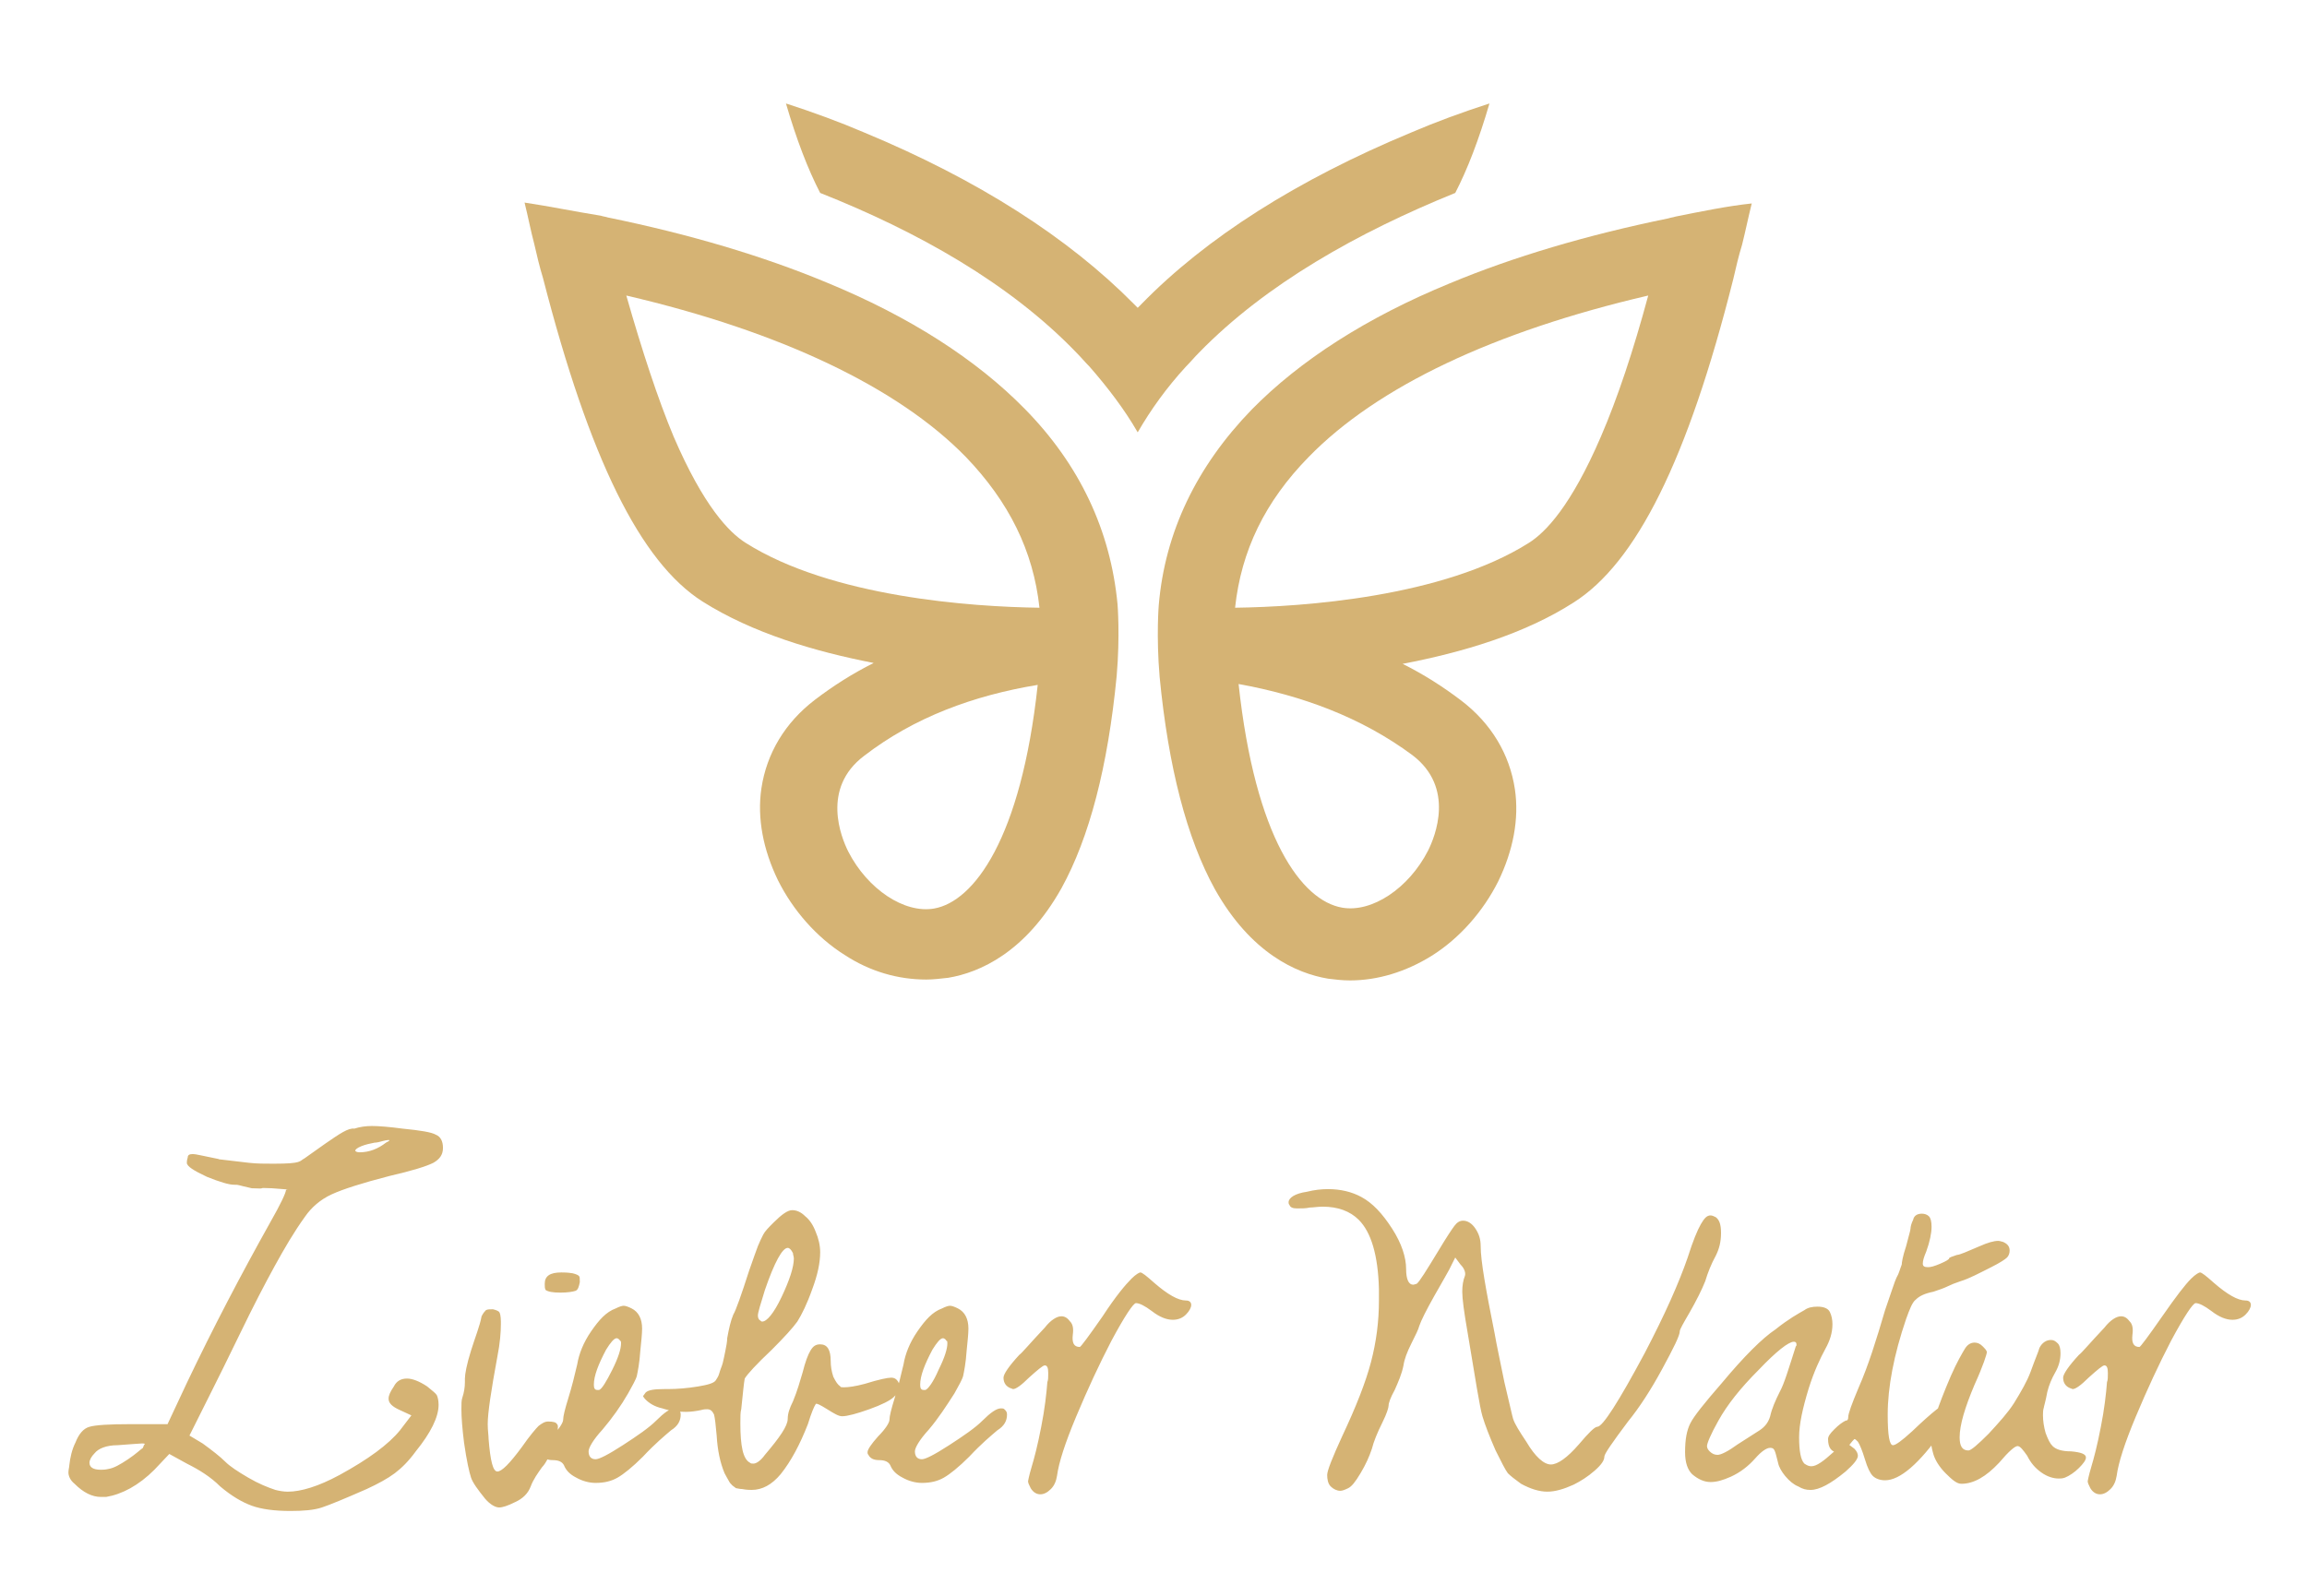
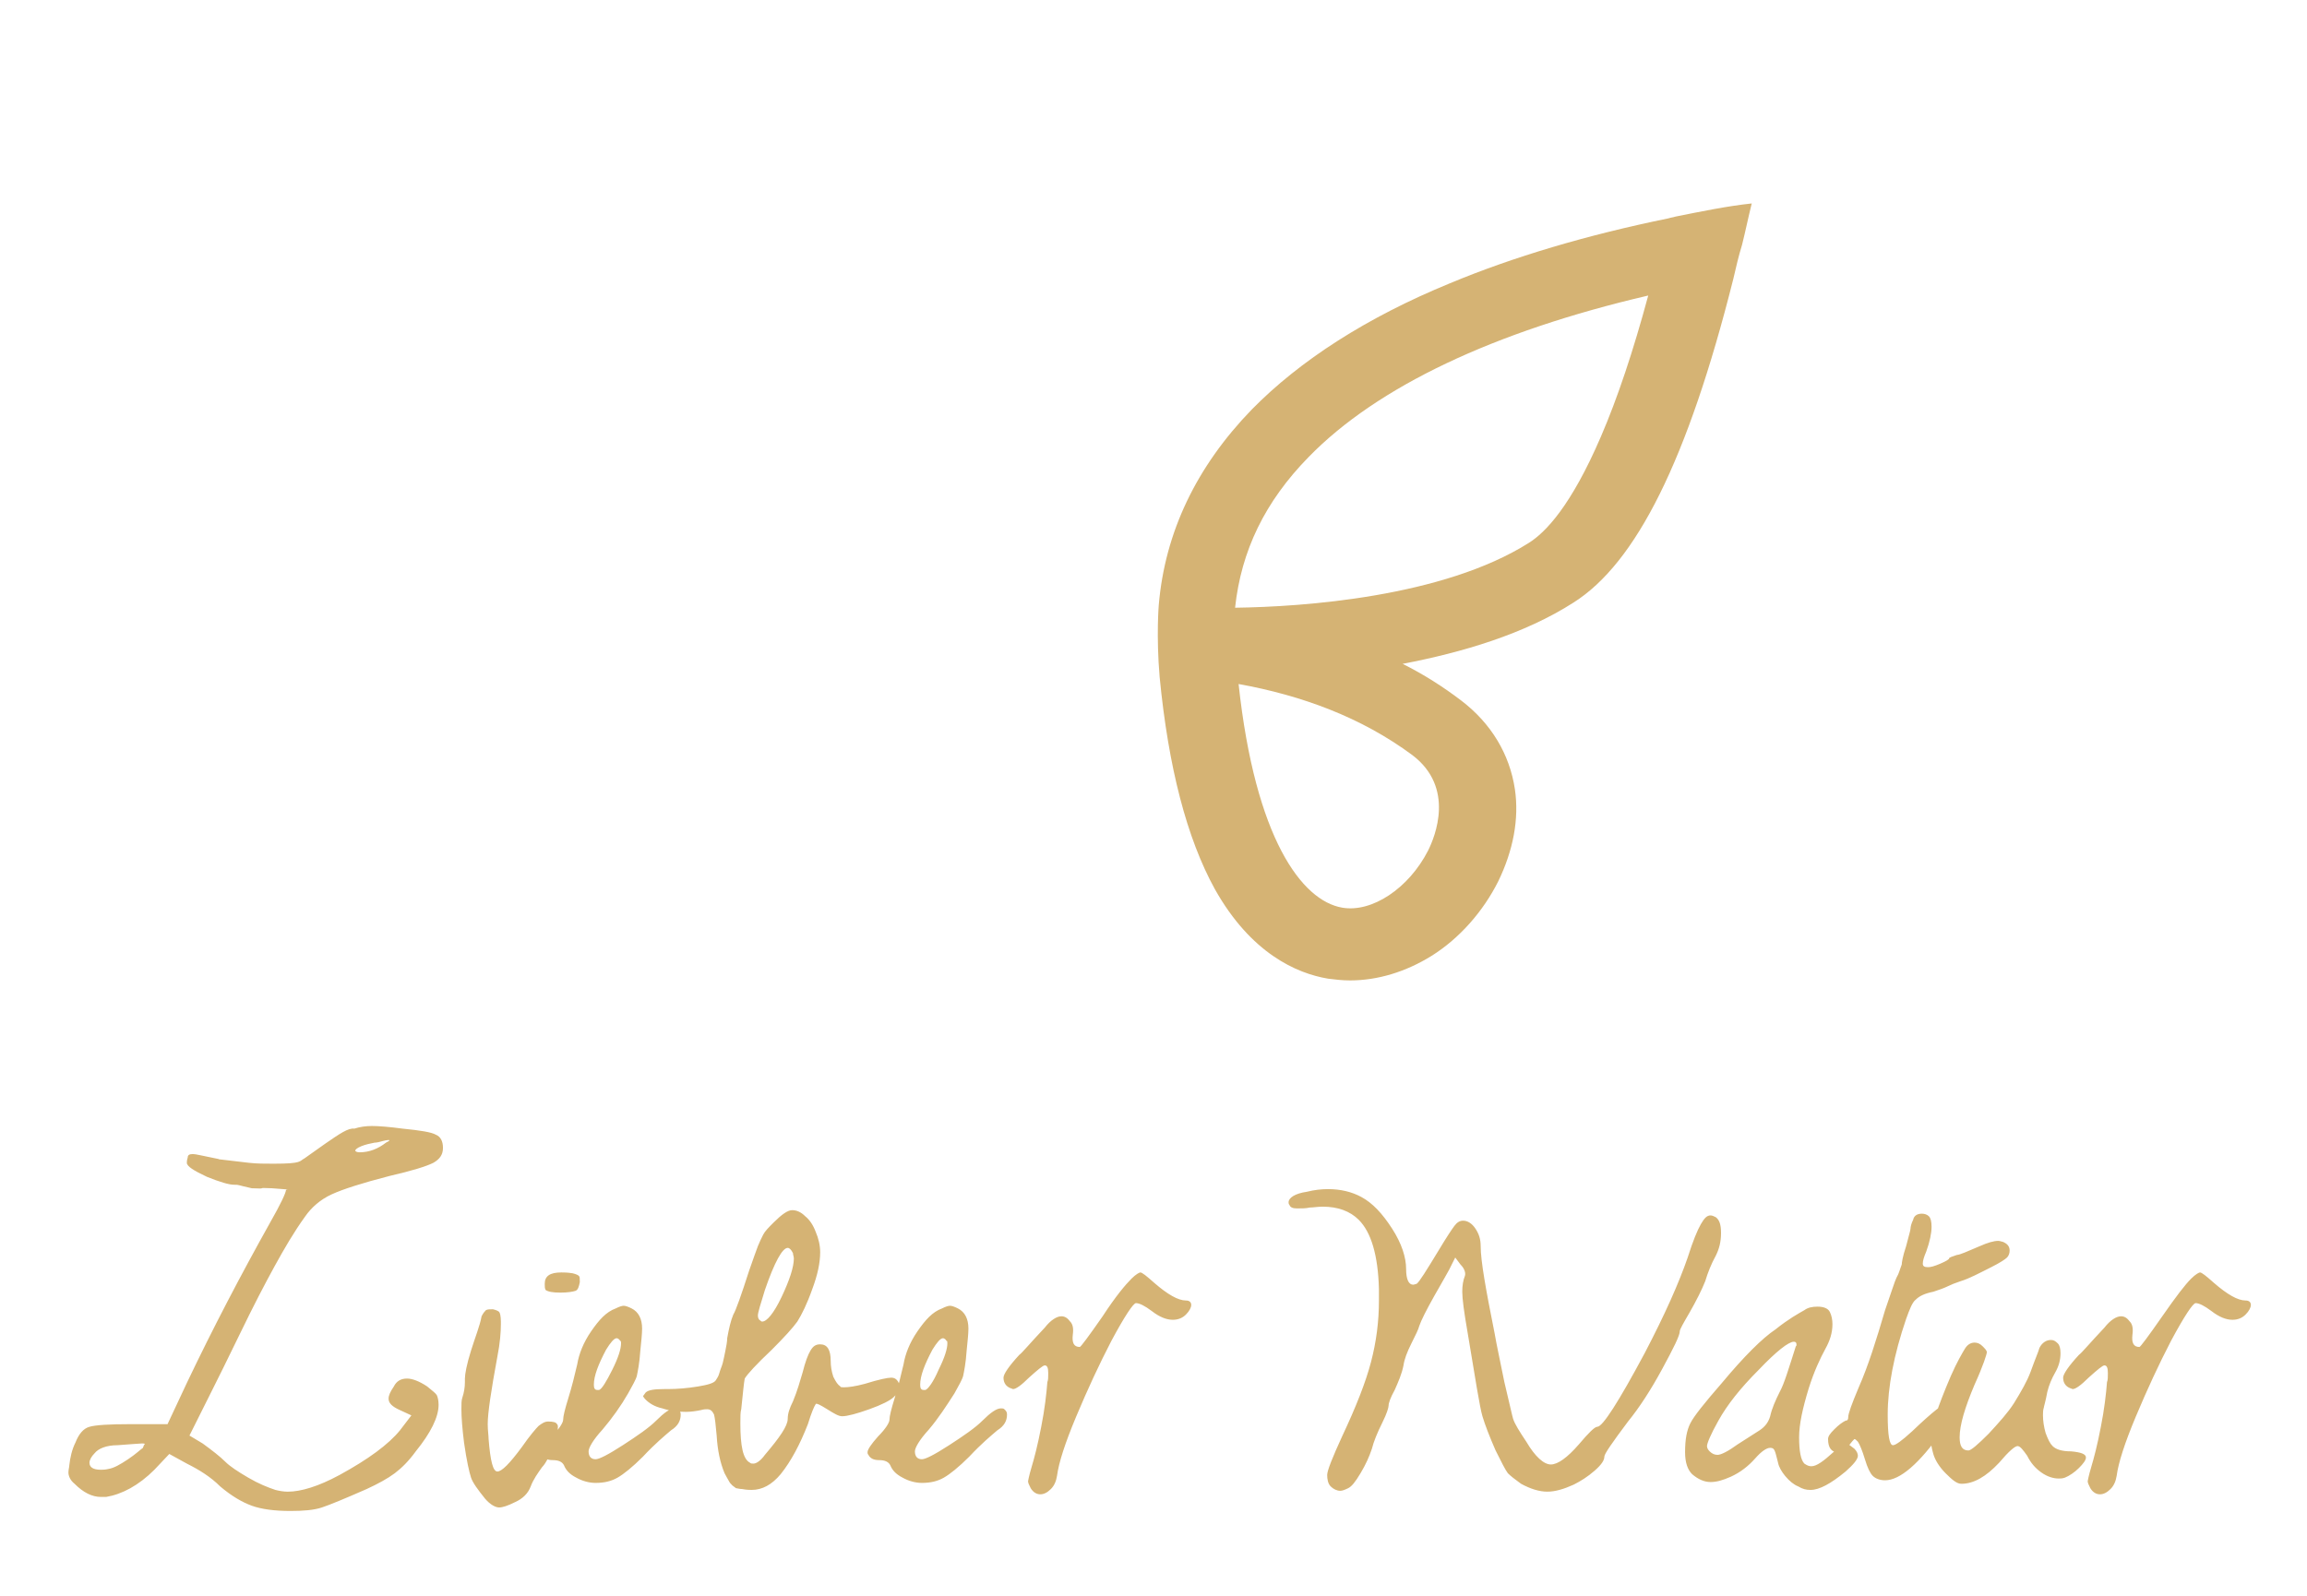
<svg xmlns="http://www.w3.org/2000/svg" version="1.1" id="Ebene_1" x="0px" y="0px" viewBox="0 0 263 182" style="enable-background:new 0 0 263 182;" xml:space="preserve">
  <style type="text/css">
	.st0{fill:#D5B374;}
</style>
  <g>
    <path class="st0" d="M182.5,49.8c-3.4,7.9-6.3,10.9-8.2,12.1c-9.8,6.2-25.8,7.3-33.5,7.4c0.7-6.5,3.4-12.1,8.4-17.2   c7.8-8,21.1-14.3,38.7-18.4C186.2,40,184.4,45.4,182.5,49.8 M161,86.1c4.9,3.7,2.6,9.3,1.8,10.9c-2.2,4.3-6.4,7.1-9.8,6.5   c-4.6-0.8-9.9-7.9-11.8-25.5C148.4,79.3,155.2,81.8,161,86.1 M191,24.7c-0.3,0.1-0.5,0.1-0.8,0.2c-9.3,1.9-17.7,4.4-24.9,7.4   c-9.5,3.9-17.1,8.8-22.6,14.4c-6.3,6.5-9.9,14-10.6,22.3c0,0-0.3,3.5,0.1,8.2c1,10.3,3.1,18.4,6.3,24.2c4.1,7.3,9.3,9.6,12.9,10.2   c0.8,0.1,1.6,0.2,2.5,0.2c3.2,0,6.4-1,9.3-2.8c3.2-2,5.9-5.1,7.6-8.5c1.7-3.5,2.4-7.1,1.9-10.5c-0.6-4-2.7-7.5-6.1-10.1   c-2.1-1.6-4.3-3-6.7-4.2c6.8-1.3,13.9-3.4,19.5-7c7.1-4.5,13-16.2,18.2-36.9c0.3-1.3,0.6-2.6,1-3.9c0.4-1.6,0.7-3.1,1.1-4.7   C196.9,23.5,194,24.1,191,24.7" />
-     <path class="st0" d="M71.4,33.7c17.6,4.1,31,10.5,38.7,18.4c4.9,5.1,7.7,10.7,8.4,17.2c-7.7-0.1-23.7-1.2-33.5-7.4   c-1.9-1.2-4.8-4.2-8.2-12.1C75,45.5,73.2,40,71.4,33.7 M118.3,78.1c-1.9,17.6-7.3,24.7-11.8,25.5c-3.4,0.6-7.6-2.2-9.8-6.5   c-0.8-1.6-3.1-7.2,1.8-10.9C104.2,81.8,111,79.3,118.3,78.1 M59.8,23.1c0.4,1.6,0.7,3.2,1.1,4.7c0.3,1.3,0.6,2.6,1,3.9   C67.2,52.3,73,64.1,80.1,68.6c5.7,3.6,12.8,5.7,19.5,7c-2.4,1.2-4.6,2.6-6.7,4.2c-3.4,2.6-5.5,6.1-6.1,10.1   c-0.5,3.4,0.2,7,1.9,10.5c1.7,3.4,4.4,6.5,7.6,8.5c2.9,1.9,6.1,2.8,9.3,2.8c0.8,0,1.6-0.1,2.5-0.2c3.6-0.6,8.8-2.9,12.9-10.2   c3.2-5.8,5.3-13.9,6.3-24.2c0.4-4.6,0.1-8.2,0.1-8.2c-0.8-8.4-4.3-15.9-10.6-22.3c-5.5-5.6-13.1-10.5-22.6-14.4   c-7.2-3-15.6-5.5-24.9-7.4c-0.3-0.1-0.5-0.1-0.8-0.2C65.4,24.1,62.5,23.5,59.8,23.1" />
-     <path class="st0" d="M160.9,15.1c-13,5.4-23.4,12-30.8,19.6c-0.1,0.1-0.3,0.3-0.4,0.4c-0.1-0.1-0.3-0.3-0.4-0.4   c-7.5-7.6-17.8-14.2-30.8-19.6c-2.8-1.2-5.8-2.3-8.9-3.3c1.2,4.1,2.5,7.5,3.9,10.2c11.1,4.4,21.6,10.3,29.2,18.2   c0.5,0.5,1,1.1,1.5,1.6c2.1,2.4,4,4.9,5.5,7.5c1.5-2.6,3.3-5.1,5.5-7.5c0.5-0.5,1-1.1,1.5-1.6c7.6-7.8,18.1-13.7,29.2-18.2   c1.4-2.7,2.7-6.1,3.9-10.2C166.7,12.8,163.7,13.9,160.9,15.1" />
    <path class="st0" d="M246.5,150.1c-1.6,2.3-2.5,3.5-2.6,3.5c-0.7,0-0.9-0.5-0.8-1.4c0.1-0.7,0-1.2-0.3-1.5c-0.3-0.4-0.6-0.6-1-0.6   c-0.5,0-1.2,0.4-1.9,1.3c-1.7,1.8-2.6,2.9-2.9,3.1c-1.2,1.3-1.8,2.2-1.8,2.6c0,0.6,0.3,1,0.8,1.2c0.1,0,0.2,0.1,0.3,0.1   c0.3,0,0.9-0.4,1.8-1.3c1-0.9,1.6-1.4,1.8-1.4c0.3,0,0.4,0.3,0.4,0.9c0,0.4,0,0.8-0.1,1c-0.1,1.3-0.3,3.1-0.7,5.1   c-0.4,2.1-0.8,3.6-1.1,4.6c-0.3,1-0.4,1.6-0.4,1.6c0,0.2,0.1,0.4,0.3,0.8c0.3,0.5,0.7,0.7,1.1,0.7s0.8-0.2,1.2-0.6   c0.4-0.4,0.6-0.9,0.7-1.5c0.2-1.5,0.9-3.7,2.2-6.8c1.3-3.1,2.6-5.9,4-8.6c1.5-2.8,2.5-4.3,2.8-4.3c0.4,0,1,0.3,1.8,0.9   c0.9,0.7,1.7,1,2.4,1c0.6,0,1.1-0.2,1.5-0.6s0.6-0.8,0.6-1.1c0-0.3-0.2-0.5-0.6-0.5c-0.9,0-2.1-0.7-3.6-2c-0.9-0.8-1.4-1.2-1.6-1.2   c-0.1,0-0.5,0.2-1,0.7C249.1,146.5,248.1,147.8,246.5,150.1 M231.5,156.4c-0.4,1.1-1.1,2.3-1.9,3.6c-0.7,1.1-1.7,2.2-2.9,3.5   c-1.2,1.2-2,1.9-2.3,1.9c-0.7,0-1-0.5-1-1.5c0-1.4,0.6-3.4,1.7-6c1-2.2,1.4-3.5,1.4-3.7s-0.2-0.4-0.5-0.7c-0.3-0.3-0.6-0.4-0.9-0.4   c-0.4,0-0.8,0.2-1.1,0.7c-0.3,0.5-0.9,1.5-1.6,3.1c-1.5,3.5-2.3,5.9-2.3,7.1c0,0.5,0.1,1.1,0.3,1.8c0.2,0.7,0.7,1.5,1.4,2.2   c0.8,0.8,1.3,1.2,1.8,1.2c1.4,0,2.8-0.8,4.3-2.4c1.1-1.3,1.8-1.9,2.1-1.9c0.3,0,0.6,0.4,1.1,1.1c0.4,0.8,0.9,1.4,1.6,1.9   s1.4,0.7,2,0.7c0.2,0,0.4,0,0.7-0.1c0.5-0.2,1.1-0.6,1.6-1.1s0.8-0.9,0.8-1.2c0-0.4-0.6-0.6-1.7-0.7c-1,0-1.7-0.2-2.1-0.6   c-0.3-0.3-0.5-0.7-0.8-1.5c-0.2-0.7-0.3-1.4-0.3-2c0-0.3,0-0.6,0.1-0.9c0-0.1,0.2-0.7,0.4-1.8c0.2-0.8,0.5-1.5,0.9-2.2   s0.6-1.4,0.6-2.2c0-0.5-0.1-0.9-0.3-1.1c-0.3-0.3-0.5-0.4-0.8-0.4c-0.5,0-1,0.3-1.3,0.9C232.4,154.1,232,155,231.5,156.4    M216.2,145.7c-0.2,0.4-0.6,1.7-1.3,3.7c-1,3.4-1.9,6.3-3,8.8c-0.8,1.9-1.2,3-1.2,3.4c0,0.3-0.1,0.4-0.3,0.4   c-0.4,0.2-0.8,0.5-1.3,1s-0.7,0.8-0.7,1.1c0,1,0.4,1.5,1.1,1.5c0.5,0,0.9-0.3,1.3-0.8c0.3-0.4,0.5-0.6,0.6-0.7   c0.1,0,0.2,0.1,0.4,0.3c0.2,0.3,0.5,1,0.8,2s0.6,1.6,0.9,1.9s0.8,0.5,1.4,0.5c1.7,0,3.9-1.9,6.5-5.6c0.9-1.4,1.4-2.3,1.4-2.8   c0-0.3-0.2-0.5-0.6-0.5c-0.5,0-1.9,1.1-4.2,3.3c-1.2,1.1-1.9,1.6-2.2,1.6c-0.4,0-0.6-1.1-0.6-3.5c0-3.1,0.7-6.8,2.1-10.9   c0.4-1.1,0.7-1.9,1.1-2.2c0.4-0.4,1-0.7,2-0.9c0.6-0.2,1.2-0.4,1.6-0.6s0.9-0.4,1.5-0.6c1-0.3,2.1-0.9,3.5-1.6   c1-0.5,1.6-0.9,1.8-1.1c0.2-0.2,0.3-0.5,0.3-0.8c0-0.5-0.3-0.8-0.8-1c-0.1,0-0.3-0.1-0.5-0.1c-0.5,0-1.2,0.2-2.1,0.6   c-1.4,0.6-2.3,1-2.6,1c-0.6,0.2-0.9,0.3-0.9,0.4s-0.3,0.3-1,0.6c-0.7,0.3-1.1,0.4-1.4,0.4c-0.4,0-0.6-0.1-0.6-0.4s0.1-0.7,0.4-1.4   c0.4-1.1,0.6-2.1,0.6-2.8c0-0.6-0.1-1-0.3-1.2c-0.2-0.2-0.5-0.3-0.8-0.3c-0.5,0-0.9,0.2-1,0.7c-0.2,0.4-0.3,0.8-0.3,1   s-0.2,0.8-0.5,2c-0.4,1.2-0.5,1.9-0.5,2.1C216.6,144.7,216.5,145.2,216.2,145.7 M202.4,151.6c-1.5,1-3.6,3.1-6.1,6.1   c-2,2.3-3.2,3.8-3.6,4.6c-0.4,0.8-0.6,1.8-0.6,3.3c0,1.2,0.3,2,0.8,2.5c0.7,0.6,1.4,0.9,2.1,0.9s1.4-0.2,2.3-0.6   c1.1-0.5,2-1.2,2.8-2.1c0.7-0.8,1.3-1.2,1.7-1.2c0.3,0,0.4,0.1,0.5,0.3c0.1,0.2,0.2,0.6,0.4,1.4c0.1,0.5,0.4,1,0.8,1.5   c0.5,0.6,1,1,1.5,1.2c0.5,0.3,0.9,0.4,1.4,0.4c1,0,2.3-0.7,4-2.1c0.9-0.8,1.4-1.4,1.4-1.8c0-0.2-0.1-0.5-0.4-0.8   c-0.5-0.4-0.8-0.6-0.9-0.6c-0.3,0-0.8,0.3-1.5,1c-1.1,1-1.9,1.6-2.5,1.6c-0.3,0-0.5-0.1-0.8-0.3c-0.4-0.4-0.6-1.4-0.6-3   c0-1.5,0.4-3.3,1.1-5.6c0.6-1.9,1.3-3.4,1.9-4.5c0.5-0.9,0.8-1.8,0.8-2.8c0-0.5-0.1-1-0.3-1.4c-0.2-0.4-0.7-0.6-1.4-0.6   c-0.6,0-1.1,0.1-1.5,0.4C205,149.8,203.9,150.4,202.4,151.6 M202.9,158.7c-0.5,1-0.9,1.9-1.1,2.8c-0.2,0.7-0.6,1.2-1.2,1.6   c-0.3,0.2-1.1,0.7-2.5,1.6c-1.1,0.8-1.9,1.2-2.3,1.2c-0.3,0-0.6-0.1-0.9-0.4c-0.2-0.2-0.3-0.4-0.3-0.6c0-0.3,0.4-1.3,1.3-2.9   c1-1.8,2.5-3.7,4.6-5.8c2-2.1,3.4-3.2,4-3.2c0.2,0,0.3,0.1,0.3,0.3v0.1c0,0.1-0.1,0.1-0.1,0.2C203.9,156.1,203.4,157.8,202.9,158.7    M146.9,137.1c0,0.1,0,0.2,0.1,0.3c0.1,0.3,0.4,0.4,0.9,0.4s1,0,1.4-0.1c0.4,0,0.9-0.1,1.5-0.1c1.7,0,3.1,0.5,4.1,1.5   c1.4,1.4,2.2,4,2.3,7.9v1.3c0,2.4-0.3,4.7-0.9,7s-1.7,5.1-3.3,8.5c-1.1,2.4-1.7,3.9-1.7,4.4s0.1,1,0.4,1.3s0.7,0.5,1.1,0.5   c0.2,0,0.5-0.1,0.9-0.3c0.4-0.2,0.8-0.7,1.4-1.7s1-1.9,1.3-2.8c0.2-0.8,0.6-1.8,1.2-3c0.5-1,0.7-1.7,0.7-1.9c0-0.3,0.2-0.9,0.7-1.8   c0.4-0.9,0.8-1.8,1-2.8c0.1-0.7,0.4-1.5,0.9-2.5s0.8-1.6,0.9-2c0.2-0.6,0.8-1.8,1.7-3.4c0.9-1.6,1.5-2.6,1.7-3l0.7-1.4l0.6,0.8   c0.5,0.5,0.6,1,0.5,1.3c-0.2,0.5-0.3,1.1-0.3,1.8c0,0.8,0.2,2.3,0.6,4.6c0.9,5.4,1.4,8.6,1.7,9.6c0.3,1,0.8,2.3,1.5,3.9   c0.7,1.4,1.1,2.2,1.4,2.6c0.3,0.3,0.8,0.7,1.5,1.2c1.1,0.6,2.1,0.9,3,0.9s1.9-0.3,3-0.8c0.8-0.4,1.6-0.9,2.4-1.6s1.1-1.2,1.1-1.6   c0-0.3,0.9-1.6,2.7-4c1.3-1.6,2.6-3.6,3.9-6s2-3.8,2-4.3c0-0.2,0.4-0.9,1.1-2.1c0.8-1.4,1.4-2.6,1.8-3.6c0.3-1,0.7-2,1.2-2.9   c0.4-0.8,0.6-1.6,0.6-2.6s-0.2-1.5-0.6-1.8c-0.2-0.1-0.4-0.2-0.6-0.2c-0.4,0-0.7,0.3-1.1,1s-0.9,1.9-1.5,3.8   c-1,2.9-2.6,6.5-4.9,10.9c-3,5.6-4.8,8.4-5.4,8.4c-0.3,0-1,0.7-2.1,2c-1.3,1.5-2.4,2.3-3.2,2.3c-0.8,0-1.8-0.9-2.8-2.6   c-0.8-1.2-1.3-2-1.5-2.6c-0.1-0.3-0.4-1.7-1-4.2c-0.5-2.5-0.9-4.3-1.1-5.5c-1-5-1.6-8.3-1.6-10c0-0.8-0.2-1.4-0.6-2   s-0.9-0.9-1.4-0.9c-0.4,0-0.7,0.2-1,0.6s-0.9,1.3-1.8,2.8c-1.4,2.3-2.2,3.6-2.5,3.8c-0.3,0.1-0.4,0.1-0.4,0.1   c-0.5,0-0.8-0.6-0.8-1.8c0-1.3-0.5-2.9-1.6-4.6s-2.2-2.9-3.5-3.6c-1.1-0.6-2.4-0.9-3.8-0.9c-0.8,0-1.6,0.1-2.4,0.3   C147.6,136.1,146.9,136.6,146.9,137.1 M125.7,150.1c-1.6,2.3-2.5,3.5-2.6,3.5c-0.7,0-0.9-0.5-0.8-1.4c0.1-0.7,0-1.2-0.3-1.5   c-0.3-0.4-0.6-0.6-1-0.6c-0.5,0-1.2,0.4-1.9,1.3c-1.7,1.8-2.6,2.9-2.9,3.1c-1.2,1.3-1.8,2.2-1.8,2.6c0,0.6,0.3,1,0.8,1.2   c0.1,0,0.2,0.1,0.3,0.1c0.3,0,0.9-0.4,1.8-1.3c1-0.9,1.6-1.4,1.8-1.4c0.3,0,0.4,0.3,0.4,0.9c0,0.4,0,0.8-0.1,1   c-0.1,1.3-0.3,3.1-0.7,5.1c-0.4,2.1-0.8,3.6-1.1,4.6c-0.3,1-0.4,1.6-0.4,1.6c0,0.2,0.1,0.4,0.3,0.8c0.3,0.5,0.7,0.7,1.1,0.7   s0.8-0.2,1.2-0.6c0.4-0.4,0.6-0.9,0.7-1.5c0.2-1.5,0.9-3.7,2.2-6.8c1.3-3.1,2.6-5.9,4-8.6c1.5-2.8,2.5-4.3,2.8-4.3   c0.4,0,1,0.3,1.8,0.9c0.9,0.7,1.7,1,2.4,1c0.6,0,1.1-0.2,1.5-0.6s0.6-0.8,0.6-1.1c0-0.3-0.2-0.5-0.6-0.5c-0.9,0-2.1-0.7-3.6-2   c-0.9-0.8-1.4-1.2-1.6-1.2c-0.1,0-0.5,0.2-1,0.7C128.3,146.5,127.2,147.8,125.7,150.1 M104.6,151.8c-0.9,1.3-1.4,2.6-1.6,3.8   c-0.3,1.3-0.6,2.5-1,3.8s-0.6,2.1-0.6,2.5c0,0.3-0.4,1-1.3,1.9c-0.8,0.9-1.2,1.5-1.2,1.8c0,0.1,0,0.2,0.1,0.3   c0.2,0.4,0.6,0.6,1.2,0.6c0.7,0,1.1,0.2,1.3,0.6c0.2,0.5,0.6,1,1.4,1.4c0.7,0.4,1.5,0.6,2.2,0.6c1,0,1.8-0.2,2.5-0.6   s1.7-1.2,2.9-2.4c1.4-1.5,2.5-2.4,3.2-3c0.8-0.5,1.1-1.1,1.1-1.8c0-0.3-0.1-0.4-0.3-0.6c-0.1-0.1-0.2-0.1-0.4-0.1   c-0.5,0-1.2,0.5-2.1,1.4c-0.8,0.8-2.1,1.7-3.8,2.8c-1.7,1.1-2.7,1.6-3.1,1.6c-0.5,0-0.8-0.3-0.8-0.9c0-0.4,0.5-1.3,1.6-2.5   c1.1-1.3,2-2.7,2.9-4.1c0.5-0.9,0.9-1.6,1-2c0.1-0.5,0.3-1.4,0.4-2.9c0.1-1,0.2-1.9,0.2-2.5c0-1.1-0.4-1.9-1.2-2.3   c-0.4-0.2-0.7-0.3-0.9-0.3c-0.2,0-0.5,0.1-0.9,0.3C106.3,149.6,105.5,150.5,104.6,151.8 M108,153.2c0,0.6-0.3,1.6-1,3   c-0.6,1.4-1.2,2.2-1.5,2.3h-0.2c-0.3,0-0.4-0.2-0.4-0.6c0-1,0.5-2.3,1.4-4c0.5-0.8,0.9-1.3,1.2-1.3c0.1,0,0.3,0.1,0.4,0.3   C108,152.9,108,153,108,153.2 M87,140.8c-0.2,0.4-0.4,0.8-0.6,1.3c-0.2,0.5-0.5,1.4-1,2.8c-0.9,2.8-1.5,4.5-1.8,5   c-0.3,0.7-0.5,1.6-0.7,2.7c0,0.4-0.1,0.9-0.2,1.4s-0.2,1-0.3,1.4s-0.3,0.8-0.4,1.2c-0.1,0.4-0.3,0.6-0.4,0.8   c-0.2,0.3-0.8,0.5-2,0.7s-2.4,0.3-3.5,0.3h-0.4c-1.1,0-1.8,0.1-2.1,0.4c-0.2,0.3-0.3,0.4-0.3,0.4s0.1,0.2,0.3,0.4   c0.4,0.4,1,0.8,1.9,1c0.9,0.3,1.8,0.4,2.7,0.4c0.6,0,1.2-0.1,1.7-0.2c0.3-0.1,0.6-0.1,0.7-0.1c0.4,0,0.6,0.2,0.8,0.6   c0.1,0.4,0.2,1.2,0.3,2.4c0.1,1.7,0.4,3.1,0.9,4.3c0.2,0.4,0.4,0.7,0.5,0.9c0.1,0.2,0.2,0.3,0.4,0.5c0.1,0.1,0.3,0.2,0.4,0.3   c0.1,0,0.4,0.1,0.7,0.1c0.5,0.1,0.9,0.1,1.1,0.1c1.2,0,2.3-0.6,3.3-1.8c1.2-1.5,2.2-3.4,3.1-5.7c0.4-1.3,0.7-2,0.9-2.3   c0.1-0.1,0.5,0.1,1.3,0.6s1.3,0.8,1.7,0.8c0.6,0,1.7-0.3,3.1-0.8s2.4-1,2.8-1.4s0.6-0.6,0.7-0.8c0.1-0.1,0-0.4-0.1-0.7   c-0.2-0.5-0.5-0.7-0.9-0.7s-1.4,0.2-3,0.7c-1.1,0.3-1.9,0.4-2.4,0.4c-0.2,0-0.4,0-0.4-0.1c-0.3-0.2-0.5-0.5-0.8-1.1   c-0.2-0.6-0.3-1.2-0.3-1.8c0-1.3-0.4-1.9-1.2-1.9c-0.5,0-0.8,0.2-1.1,0.7s-0.6,1.3-0.9,2.5c-0.3,1-0.6,2.1-1.1,3.3   c-0.4,0.8-0.6,1.4-0.6,2c0,0.8-0.9,2.1-2.6,4.1c-0.5,0.7-1,1-1.3,1c-0.2,0-0.3,0-0.4-0.1c-0.8-0.4-1.1-1.9-1.1-4.5   c0-0.7,0-1.3,0.1-1.6c0.2-1.9,0.3-3,0.4-3.5c0.3-0.5,1.3-1.6,3.1-3.3c1.4-1.4,2.4-2.5,2.9-3.2c0.5-0.8,1.1-2,1.7-3.7   c0.6-1.6,0.9-3,0.9-4.2c0-0.8-0.2-1.6-0.5-2.3c-0.3-0.8-0.7-1.4-1.2-1.8c-0.5-0.5-1-0.7-1.5-0.7s-1.2,0.5-2.1,1.4   C87.6,140,87.2,140.4,87,140.8 M90.5,143.5c0,1-0.5,2.5-1.4,4.4s-1.7,2.8-2.2,2.8c-0.1,0-0.1,0-0.2-0.1c-0.2-0.1-0.3-0.3-0.3-0.6   c0-0.3,0.3-1.3,0.8-2.9c1.1-3.2,2-4.8,2.6-4.8c0.2,0,0.4,0.2,0.6,0.6C90.4,143.1,90.5,143.3,90.5,143.5 M67.4,151.8   c-0.9,1.3-1.4,2.6-1.6,3.8c-0.3,1.3-0.6,2.5-1,3.8s-0.6,2.1-0.6,2.5c0,0.3-0.4,1-1.3,1.9c-0.8,0.9-1.2,1.5-1.2,1.8   c0,0.1,0,0.2,0.1,0.3c0.2,0.4,0.6,0.6,1.2,0.6c0.7,0,1.1,0.2,1.3,0.6c0.2,0.5,0.6,1,1.4,1.4c0.7,0.4,1.5,0.6,2.2,0.6   c1,0,1.8-0.2,2.5-0.6s1.7-1.2,2.9-2.4c1.4-1.5,2.5-2.4,3.2-3c0.8-0.5,1.1-1.1,1.1-1.8c0-0.3-0.1-0.4-0.3-0.6   c-0.1-0.1-0.2-0.1-0.4-0.1c-0.5,0-1.2,0.5-2.1,1.4c-0.8,0.8-2.1,1.7-3.8,2.8c-1.7,1.1-2.7,1.6-3.1,1.6c-0.5,0-0.8-0.3-0.8-0.9   c0-0.4,0.5-1.3,1.6-2.5c1.1-1.3,2.1-2.7,2.9-4.1c0.5-0.9,0.9-1.6,1-2c0.1-0.5,0.3-1.4,0.4-2.9c0.1-1,0.2-1.9,0.2-2.5   c0-1.1-0.4-1.9-1.2-2.3c-0.4-0.2-0.7-0.3-0.9-0.3s-0.5,0.1-0.9,0.3C69.1,149.6,68.3,150.5,67.4,151.8 M70.8,153.2   c0,0.6-0.3,1.6-1,3s-1.2,2.2-1.5,2.3h-0.2c-0.3,0-0.4-0.2-0.4-0.6c0-1,0.5-2.3,1.4-4c0.5-0.8,0.9-1.3,1.2-1.3   c0.1,0,0.3,0.1,0.4,0.3C70.8,152.9,70.8,153,70.8,153.2 M63.9,147.4c0.8,0,1.4-0.1,1.7-0.2s0.4-0.5,0.5-1c0-0.4,0-0.6-0.1-0.7   s-0.3-0.2-0.7-0.3c-0.6-0.1-1-0.1-1.3-0.1c-1.3,0-1.9,0.4-1.9,1.3c0,0.3,0,0.5,0.1,0.7C62.5,147.3,63,147.4,63.9,147.4 M53.7,154   c-0.5,1.6-0.7,2.7-0.7,3.2v0.4c0,0.6-0.1,1.2-0.3,1.8c-0.1,0.3-0.1,0.7-0.1,1.3c0,0.9,0.1,2.2,0.3,3.8c0.3,2.1,0.6,3.4,0.8,4   s0.8,1.4,1.6,2.4c0.6,0.7,1.2,1,1.6,1c0.4,0,1-0.2,1.8-0.6c0.9-0.4,1.5-1,1.8-1.8s0.8-1.5,1.3-2.2c0.4-0.4,0.8-1.2,1.2-2.2   c0.4-1.1,0.6-1.9,0.6-2.4c0-0.1,0-0.2-0.1-0.3c-0.1-0.2-0.4-0.3-1-0.3c-0.4,0-0.7,0.2-1.1,0.5c-0.3,0.3-1,1.1-1.9,2.4   c-1.4,1.9-2.3,2.8-2.8,2.8s-0.8-1.2-1-3.7c0-0.4-0.1-1-0.1-1.7c0-1.3,0.4-3.9,1.1-7.7c0.3-1.5,0.4-2.8,0.4-3.7v-0.3   c0-0.6-0.1-1-0.2-1.1c-0.1-0.1-0.3-0.2-0.7-0.3c-0.4,0-0.6,0-0.8,0.1c-0.1,0.1-0.3,0.3-0.5,0.7C54.7,151.2,54.2,152.4,53.7,154    M37.1,130.4l-2.4,1.7c-0.6,0.3-0.2,0.6-3.5,0.6c-1,0-1.9,0-2.8-0.1c-5.1-0.6-2.7-0.3-3.8-0.5c-1.5-0.3-2.3-0.5-2.6-0.5   c-0.4,0-0.6,0.1-0.6,0.4c-0.1,0.3-0.1,0.5-0.1,0.6c0,0.4,0.8,0.9,2.3,1.6c1.5,0.6,2.5,0.9,3.1,0.9s0.2,0,2,0.4   c2.1,0.1,0.2-0.1,2.3,0c2.6,0.2,1.6,0.1,1.6,0.2c0,0.3-0.6,1.6-1.8,3.7c-3.3,5.9-6.5,12-9.5,18.3l-2.2,4.7h-4.2   c-2.5,0-4,0.1-4.7,0.3c-0.7,0.2-1.2,0.8-1.6,1.8c-0.4,0.8-0.6,1.7-0.7,2.6c0,0.2-0.1,0.5-0.1,0.8c0,0.4,0.2,0.9,0.7,1.3   c1,1,2,1.5,3,1.5c0,0,0.1,0,0.3,0c0.1,0,0.3,0,0.3,0c1.8-0.3,3.7-1.3,5.5-3.1l1.7-1.8l2,1.1c1.4,0.7,2.7,1.5,3.8,2.6   c1.3,1.1,2.5,1.8,3.6,2.2c1.1,0.4,2.6,0.6,4.4,0.6c1.5,0,2.7-0.1,3.6-0.4c0.9-0.3,2.6-1,5.1-2.1c1.3-0.6,2.4-1.2,3.2-1.8   c0.8-0.6,1.6-1.4,2.4-2.5c1.7-2.1,2.6-3.9,2.6-5.3c0-0.5-0.1-0.9-0.2-1.1c-0.1-0.2-0.5-0.5-1.1-1c-0.9-0.6-1.7-0.9-2.3-0.9   c-0.7,0-1.2,0.3-1.5,0.9c-0.4,0.6-0.6,1-0.6,1.4c0,0.5,0.4,0.9,1.3,1.3l1.3,0.6l-1.3,1.7c-1.3,1.6-3.6,3.3-6.9,5.1   c-2.4,1.3-4.4,1.9-5.9,1.9c-0.5,0-1-0.1-1.4-0.2c-0.9-0.3-1.9-0.7-3.1-1.4c-1.2-0.7-2.1-1.3-2.6-1.8c-0.6-0.6-1.5-1.3-2.6-2.1   l-1.5-0.9l2.6-5.2c0.6-1.2,1.7-3.4,3.2-6.5s2.8-5.6,3.9-7.6c1.1-2,2.2-3.9,3.5-5.7c0.7-1,1.7-1.9,3-2.5s3.5-1.3,6.6-2.1   c2.6-0.6,4.2-1.1,5-1.5c0.7-0.4,1.1-0.9,1.1-1.7c0-0.8-0.3-1.3-0.8-1.5c-0.5-0.3-1.8-0.5-3.8-0.7c-1.5-0.2-2.7-0.3-3.5-0.3   c-0.7,0-1.4,0.1-2,0.3C39.7,128.6,38.7,129.3,37.1,130.4 M41,131.4c-0.3,0-0.5-0.1-0.5-0.2s0.2-0.3,0.7-0.5s1-0.3,1.5-0.4   c0.3,0,0.6-0.1,1-0.2s0.6-0.1,0.6-0.1c0.2,0,0.1,0.1-0.3,0.3C43.1,131,42.1,131.4,41,131.4 M14.6,166.4c-0.9,0.6-1.6,1-2.2,1.1   c-0.4,0.1-0.7,0.1-0.9,0.1c-0.9,0-1.3-0.3-1.3-0.8c0-0.3,0.2-0.7,0.6-1.1c0.4-0.5,1.3-0.9,2.6-0.9c1.5-0.1,2.5-0.2,2.8-0.2   c0.2,0,0.3,0,0.3,0.1l-0.1,0.1c0,0.1-0.1,0.2-0.1,0.3C16,165.3,15.5,165.8,14.6,166.4" />
  </g>
</svg>